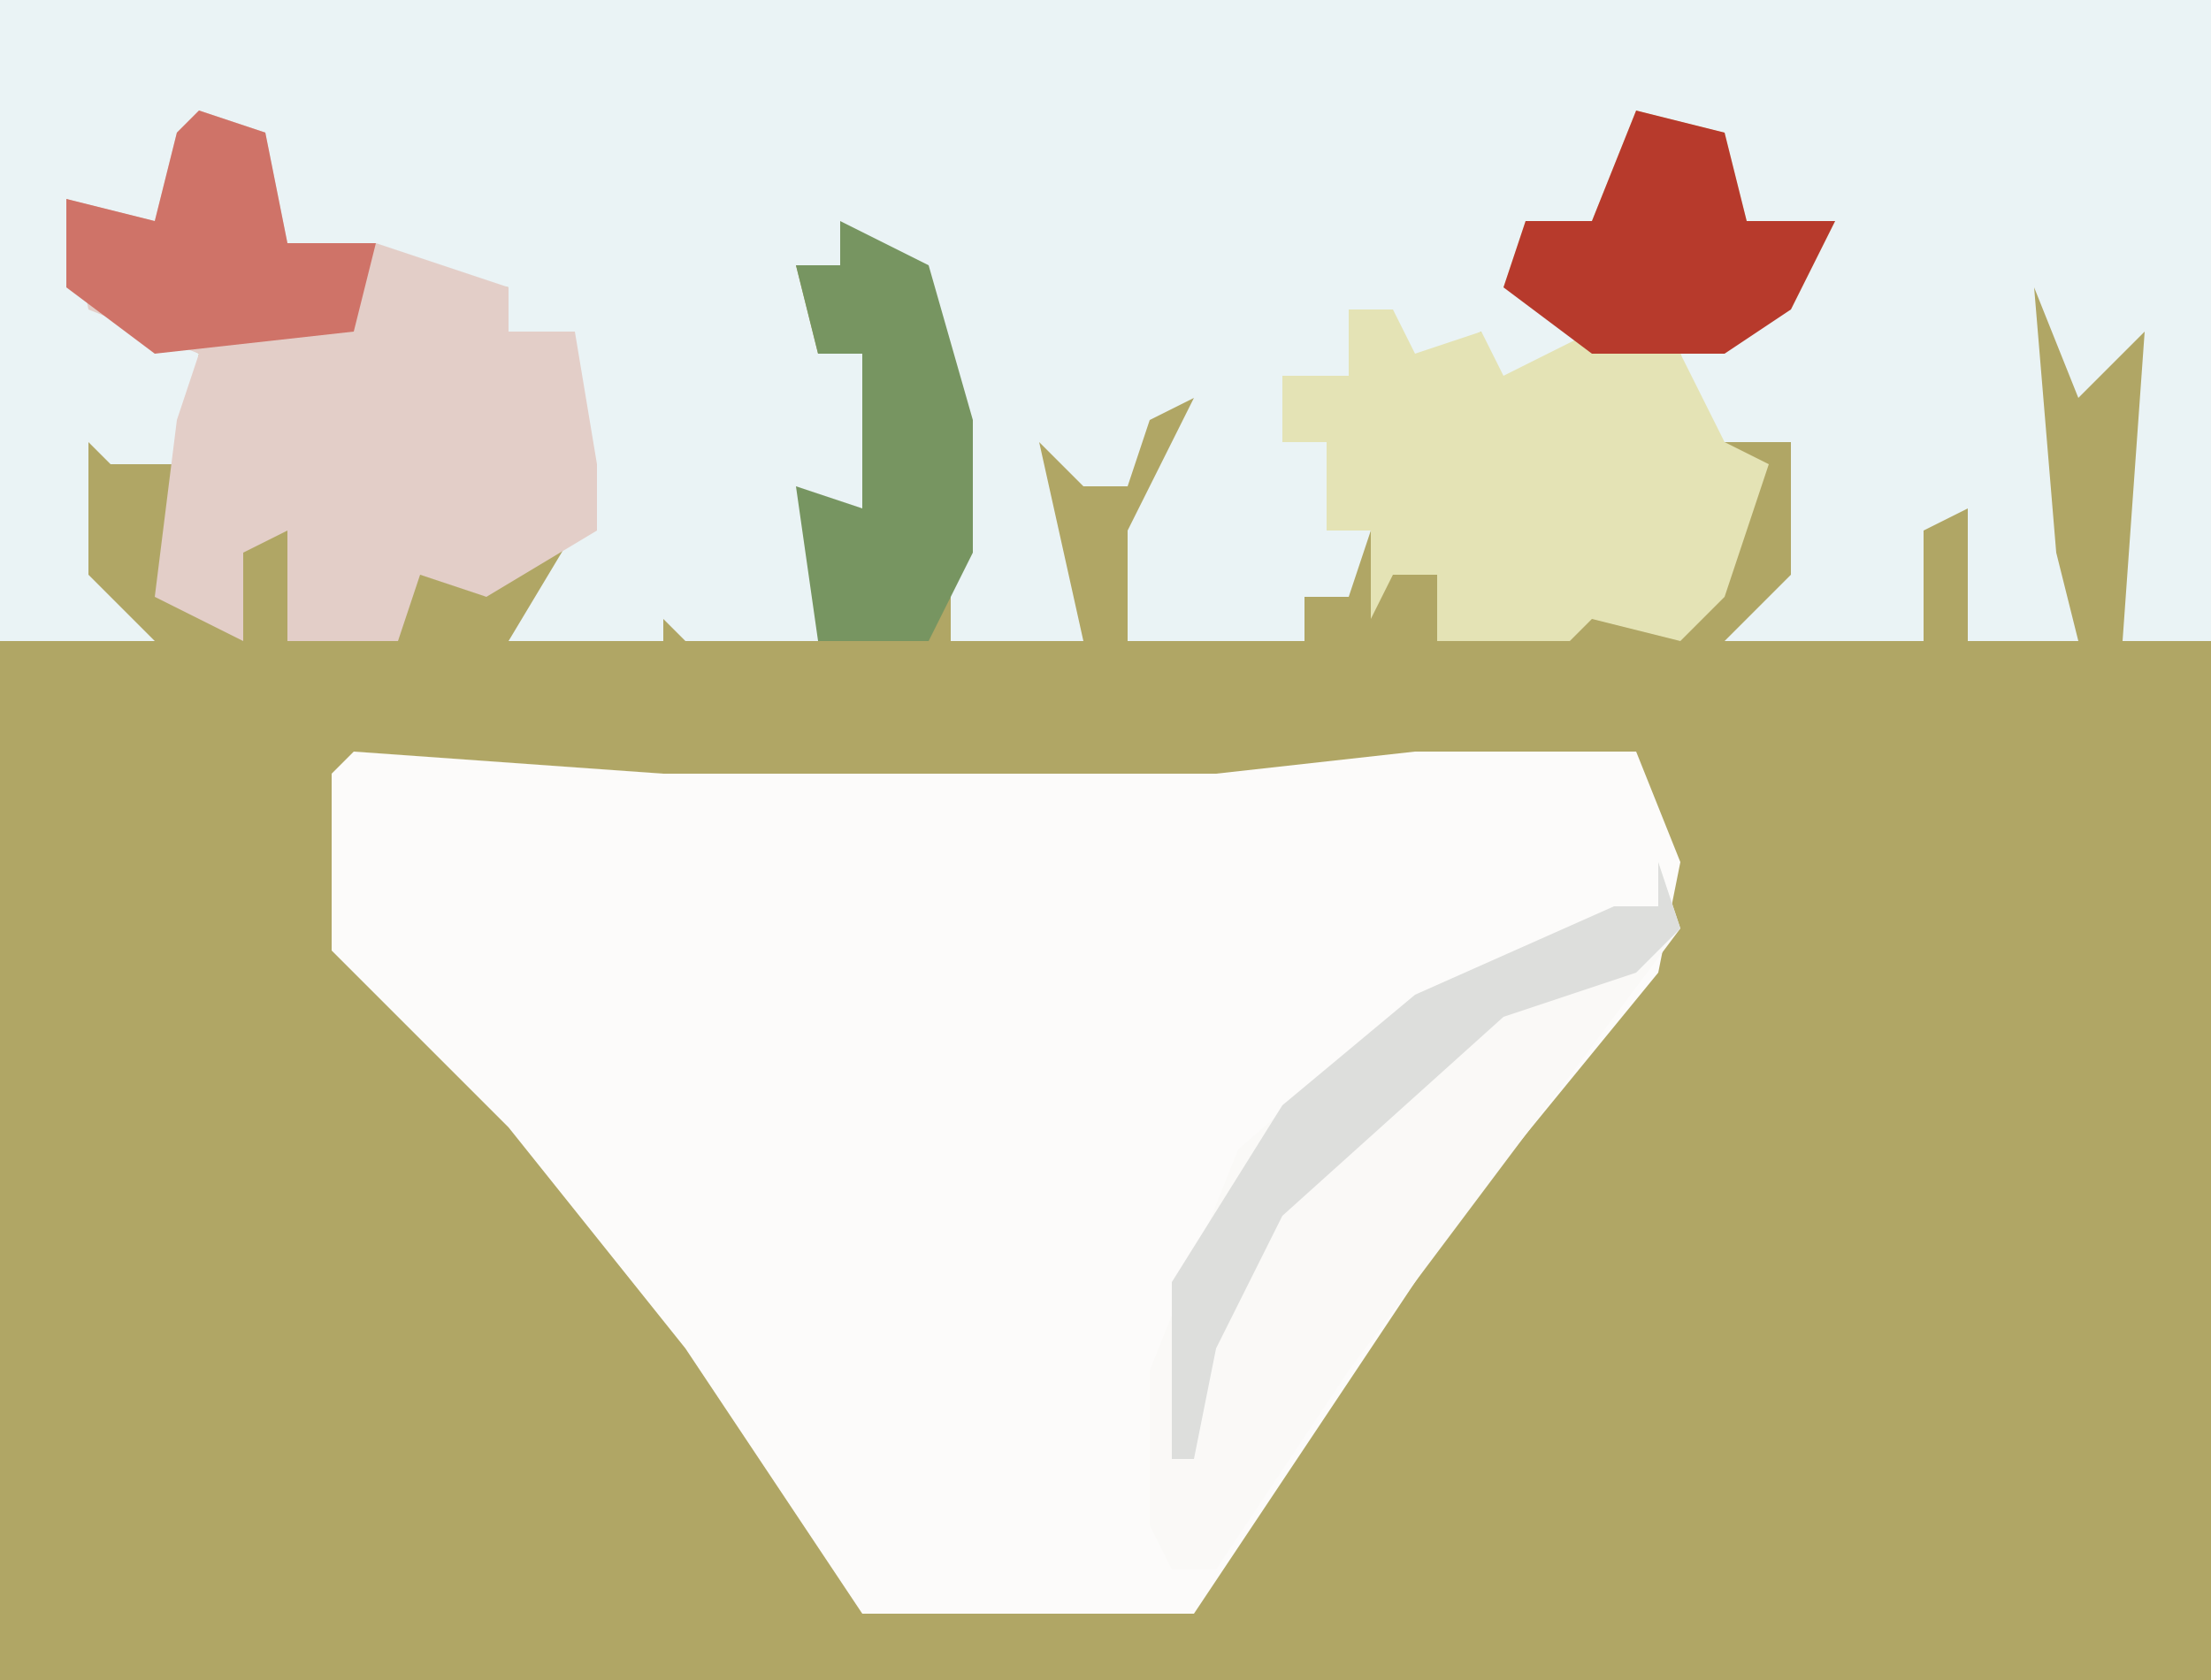
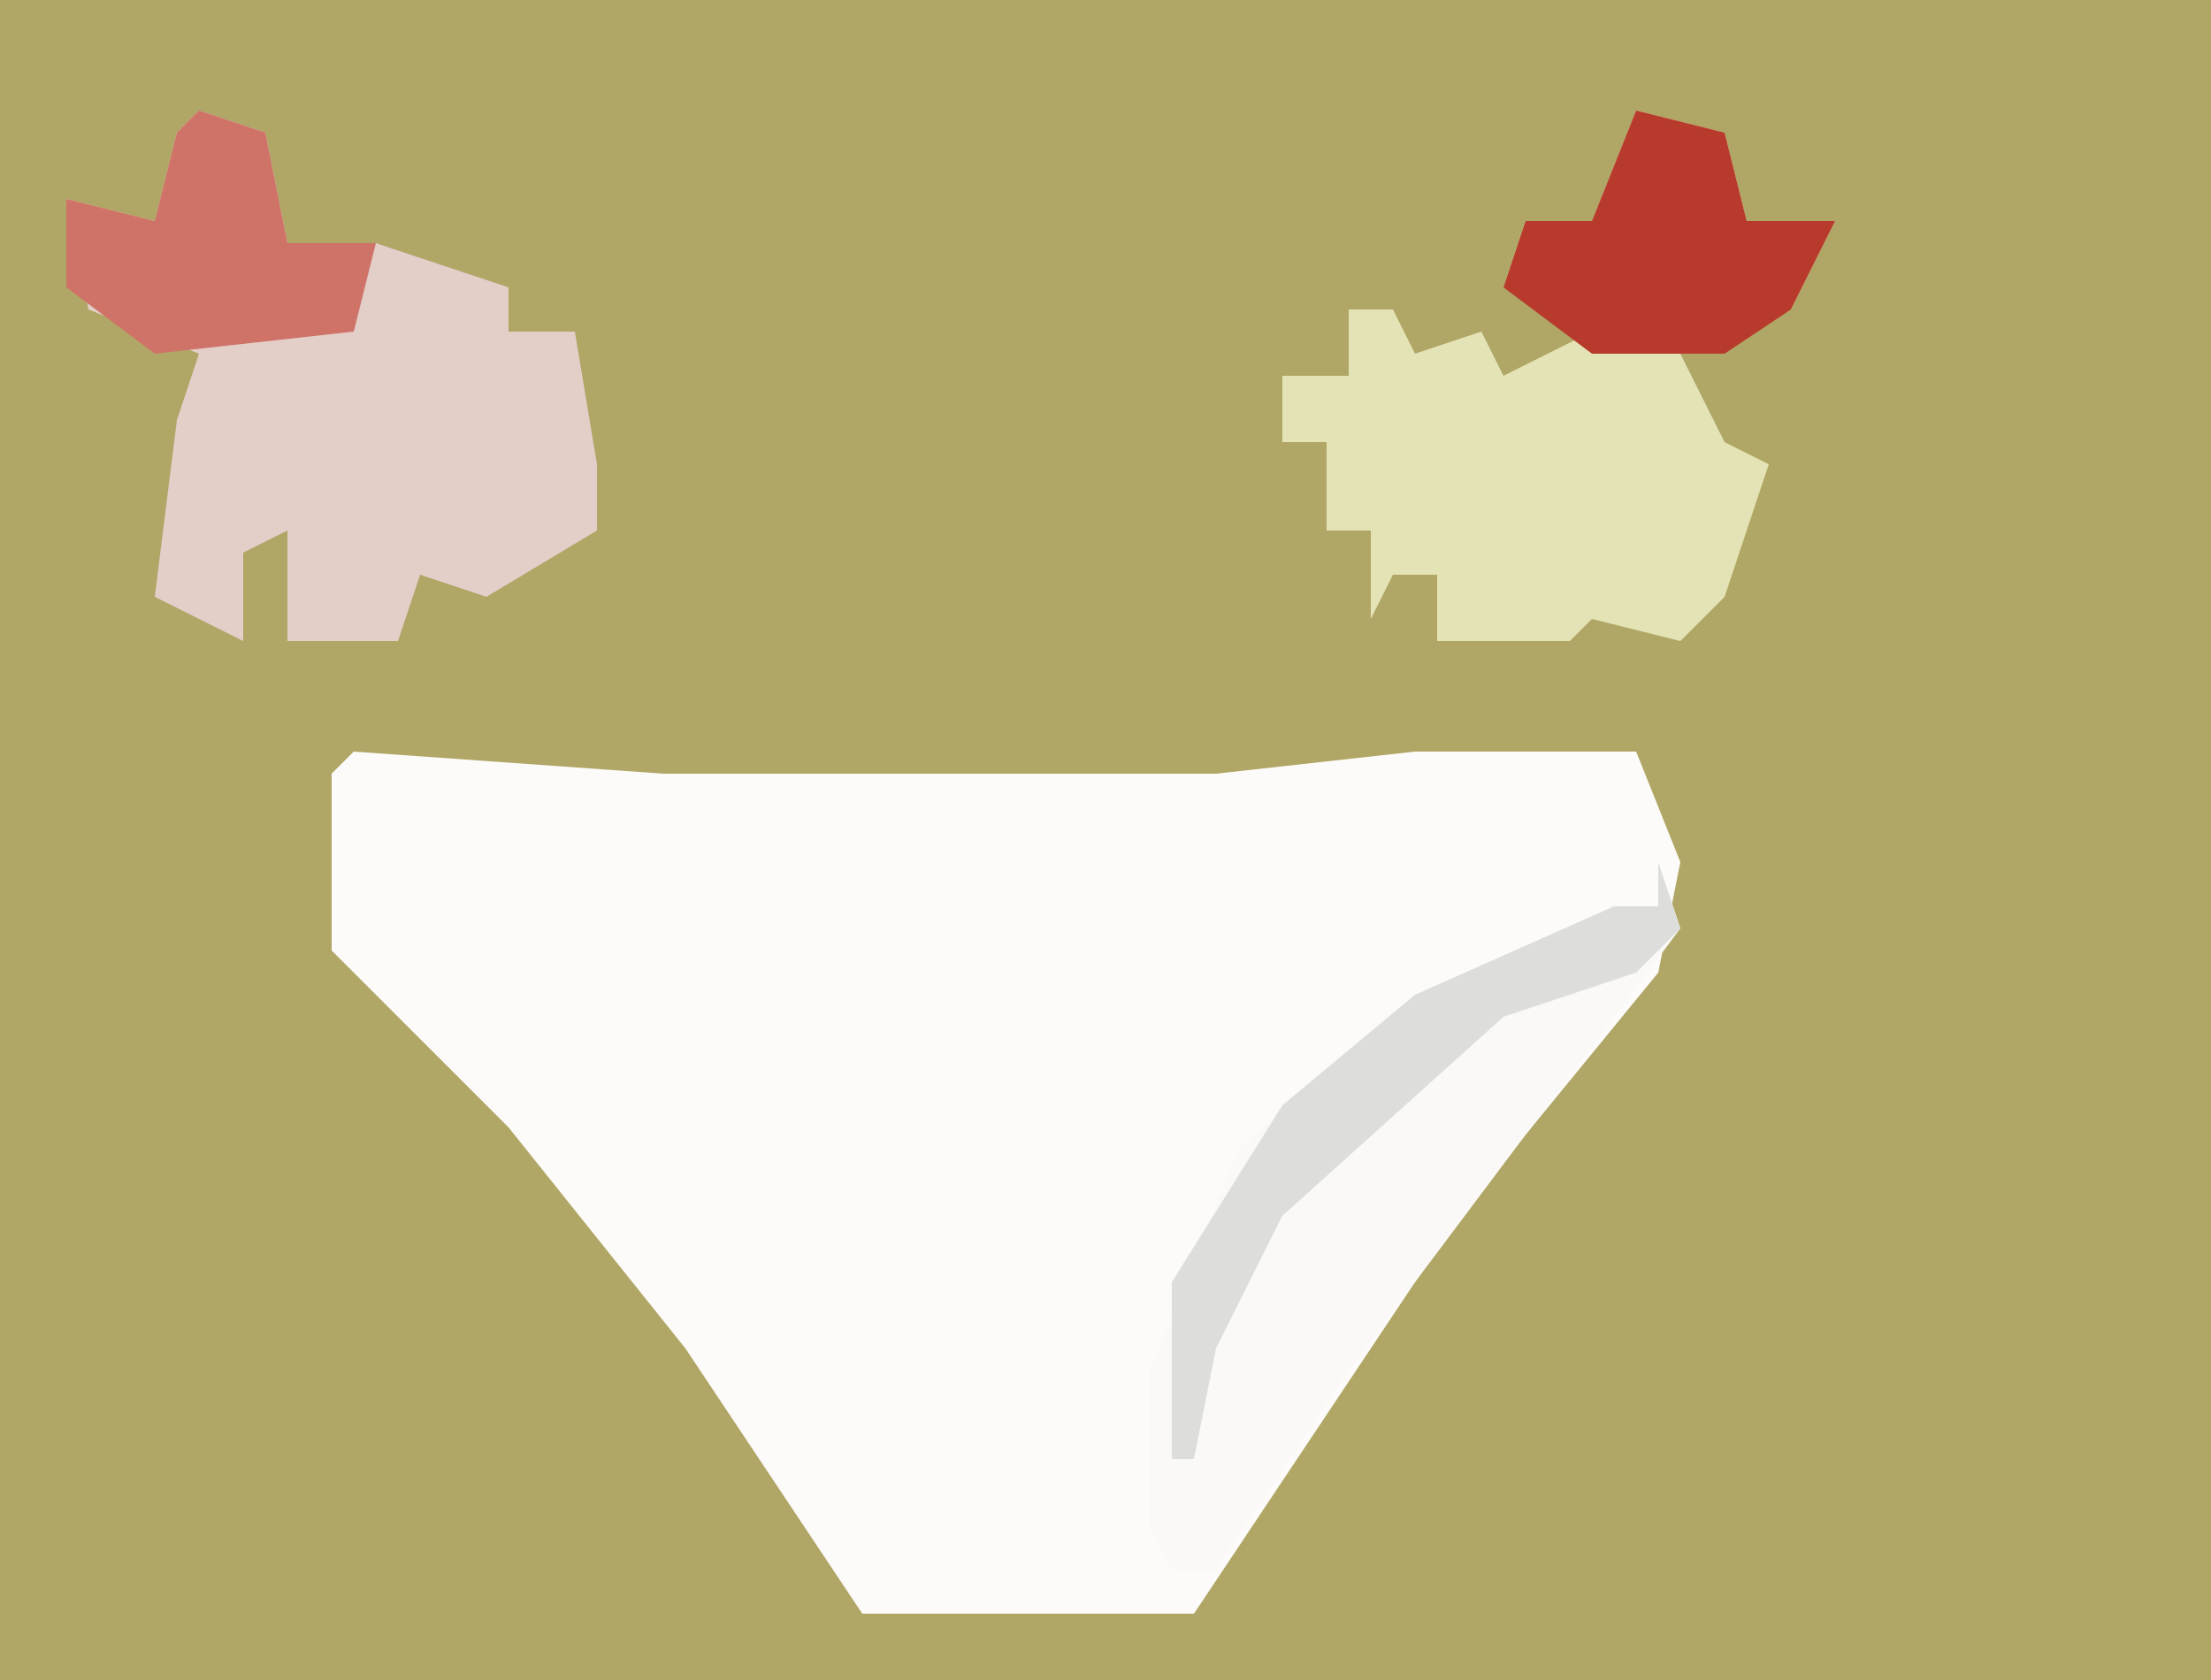
<svg xmlns="http://www.w3.org/2000/svg" version="1.1" width="100" height="76">
  <path d="M0,0 L100,0 L100,76 L0,76 Z " fill="#B0A665" transform="translate(0,0)" />
-   <path d="M0,0 L100,0 L100,29 L96,29 L97,15 L94,18 L92,13 L93,25 L94,29 L89,29 L89,23 L87,24 L87,29 L78,29 L81,26 L81,20 L77,20 L76,16 L82,12 L82,10 L78,11 L77,6 L74,6 L73,11 L69,11 L70,14 L72,15 L71,17 L67,18 L67,15 L63,17 L63,14 L61,14 L61,17 L58,17 L58,20 L60,20 L60,24 L62,24 L61,27 L59,27 L59,29 L51,29 L51,24 L54,18 L52,19 L51,22 L49,22 L47,20 L49,29 L43,29 L43,19 L41,12 L38,12 L36,12 L37,16 L39,16 L39,23 L37,23 L37,29 L31,29 L30,28 L30,29 L23,29 L26,24 L24,22 L26,20 L25,18 L26,15 L23,15 L23,13 L17,12 L13,12 L12,12 L11,6 L8,7 L8,12 L3,9 L4,13 L9,16 L8,21 L5,21 L4,20 L4,26 L7,29 L0,29 Z " fill="#EAF3F5" transform="translate(0,0)" />
  <path d="M0,0 L14,1 L39,1 L48,0 L58,0 L60,5 L59,10 L50,21 L38,39 L23,39 L15,27 L7,17 L-1,9 L-1,1 Z " fill="#FCFBFA" transform="translate(16,34)" />
  <path d="M0,0 L3,1 L4,6 L8,6 L14,8 L14,10 L17,10 L18,16 L18,19 L13,22 L10,21 L9,24 L4,24 L4,19 L2,20 L2,24 L-2,22 L-1,14 L0,11 L-5,9 L-6,4 L-2,5 L-1,1 Z " fill="#E3CEC8" transform="translate(9,5)" />
  <path d="M0,0 L4,1 L5,5 L9,5 L7,9 L2,11 L4,15 L6,16 L4,22 L2,24 L-2,23 L-3,24 L-9,24 L-9,21 L-11,21 L-12,23 L-12,19 L-14,19 L-14,15 L-16,15 L-16,12 L-13,12 L-13,9 L-11,9 L-10,11 L-7,10 L-6,12 L-2,10 L-6,8 L-5,5 L-2,5 Z " fill="#E4E3B5" transform="translate(74,5)" />
  <path d="M0,0 L1,3 L-14,23 L-20,32 L-22,32 L-23,30 L-23,23 L-19,13 L-11,6 L-2,2 L0,2 Z " fill="#FAF9F7" transform="translate(75,39)" />
-   <path d="M0,0 L4,2 L6,9 L6,15 L4,19 L-1,19 L-2,12 L1,13 L1,6 L-1,6 L-2,2 L0,2 Z " fill="#779561" transform="translate(38,10)" />
  <path d="M0,0 L4,1 L5,5 L9,5 L7,9 L4,11 L-2,11 L-6,8 L-5,5 L-2,5 Z " fill="#B73A2C" transform="translate(74,5)" />
  <path d="M0,0 L3,1 L4,6 L8,6 L7,10 L-2,11 L-6,8 L-6,4 L-2,5 L-1,1 Z " fill="#CF7368" transform="translate(9,5)" />
  <path d="M0,0 L1,3 L-1,5 L-7,7 L-17,16 L-20,22 L-21,27 L-22,27 L-22,19 L-17,11 L-11,6 L-2,2 L0,2 Z " fill="#DDDEDC" transform="translate(75,39)" />
</svg>